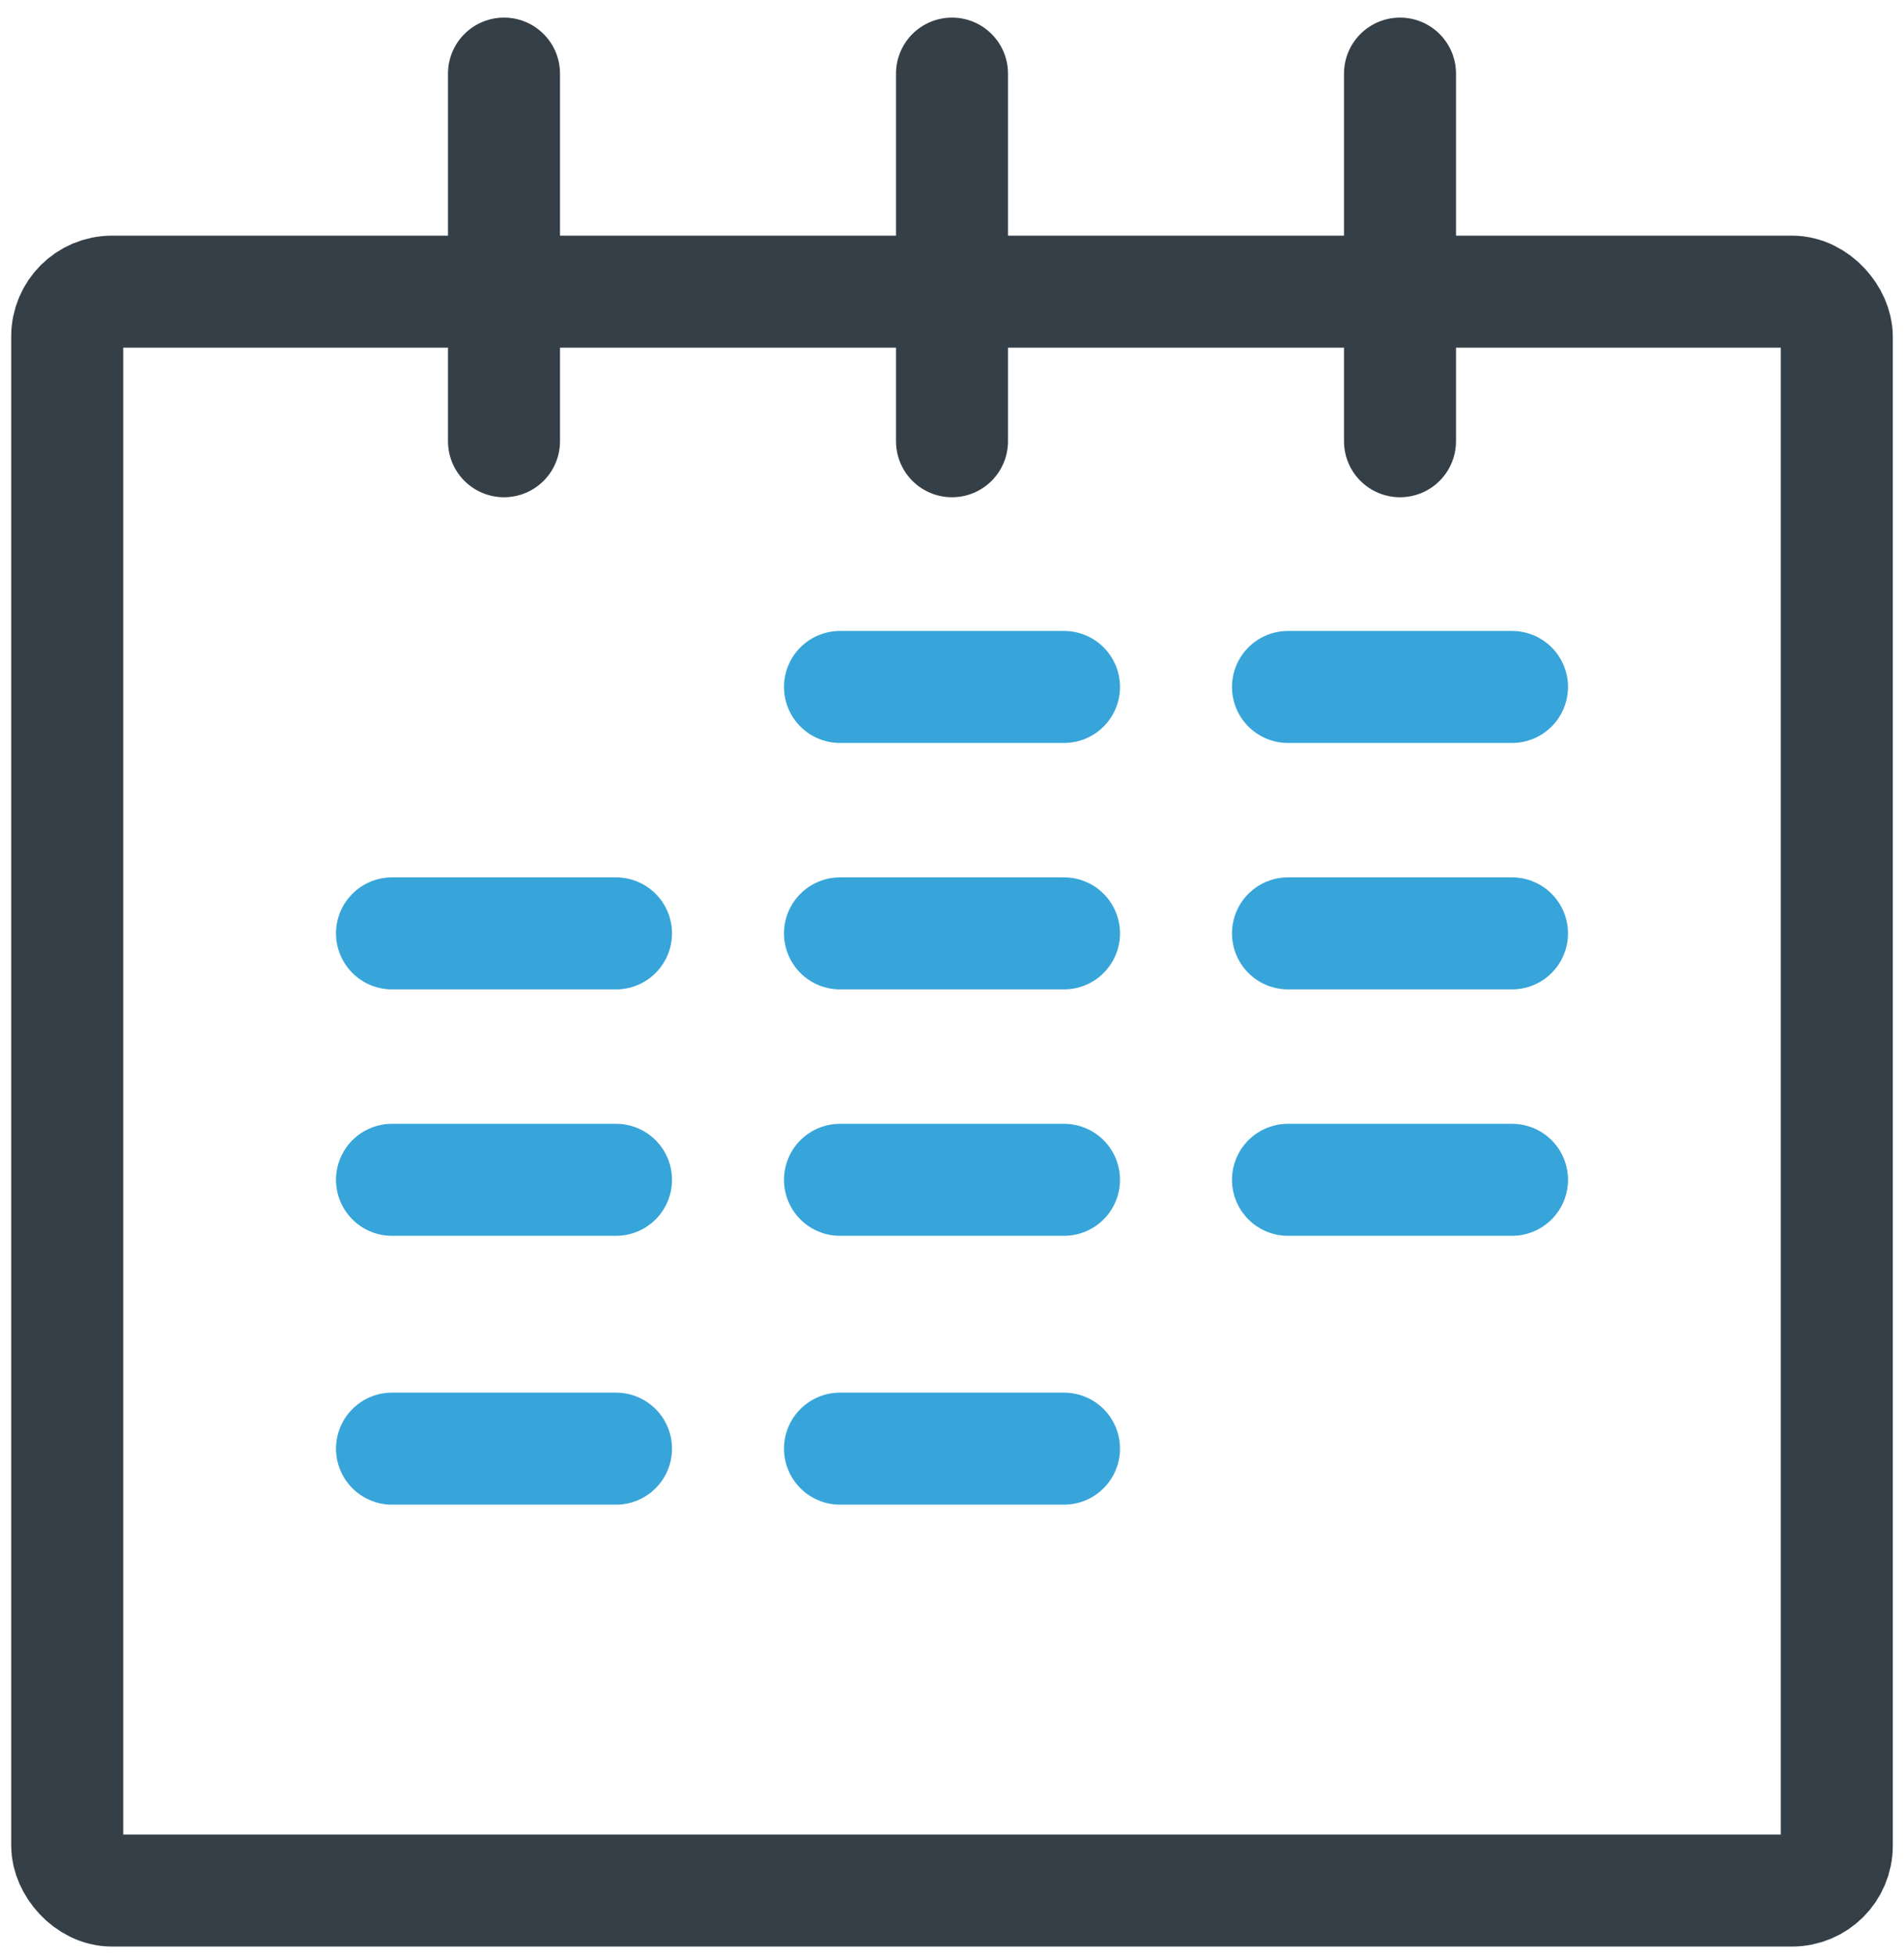
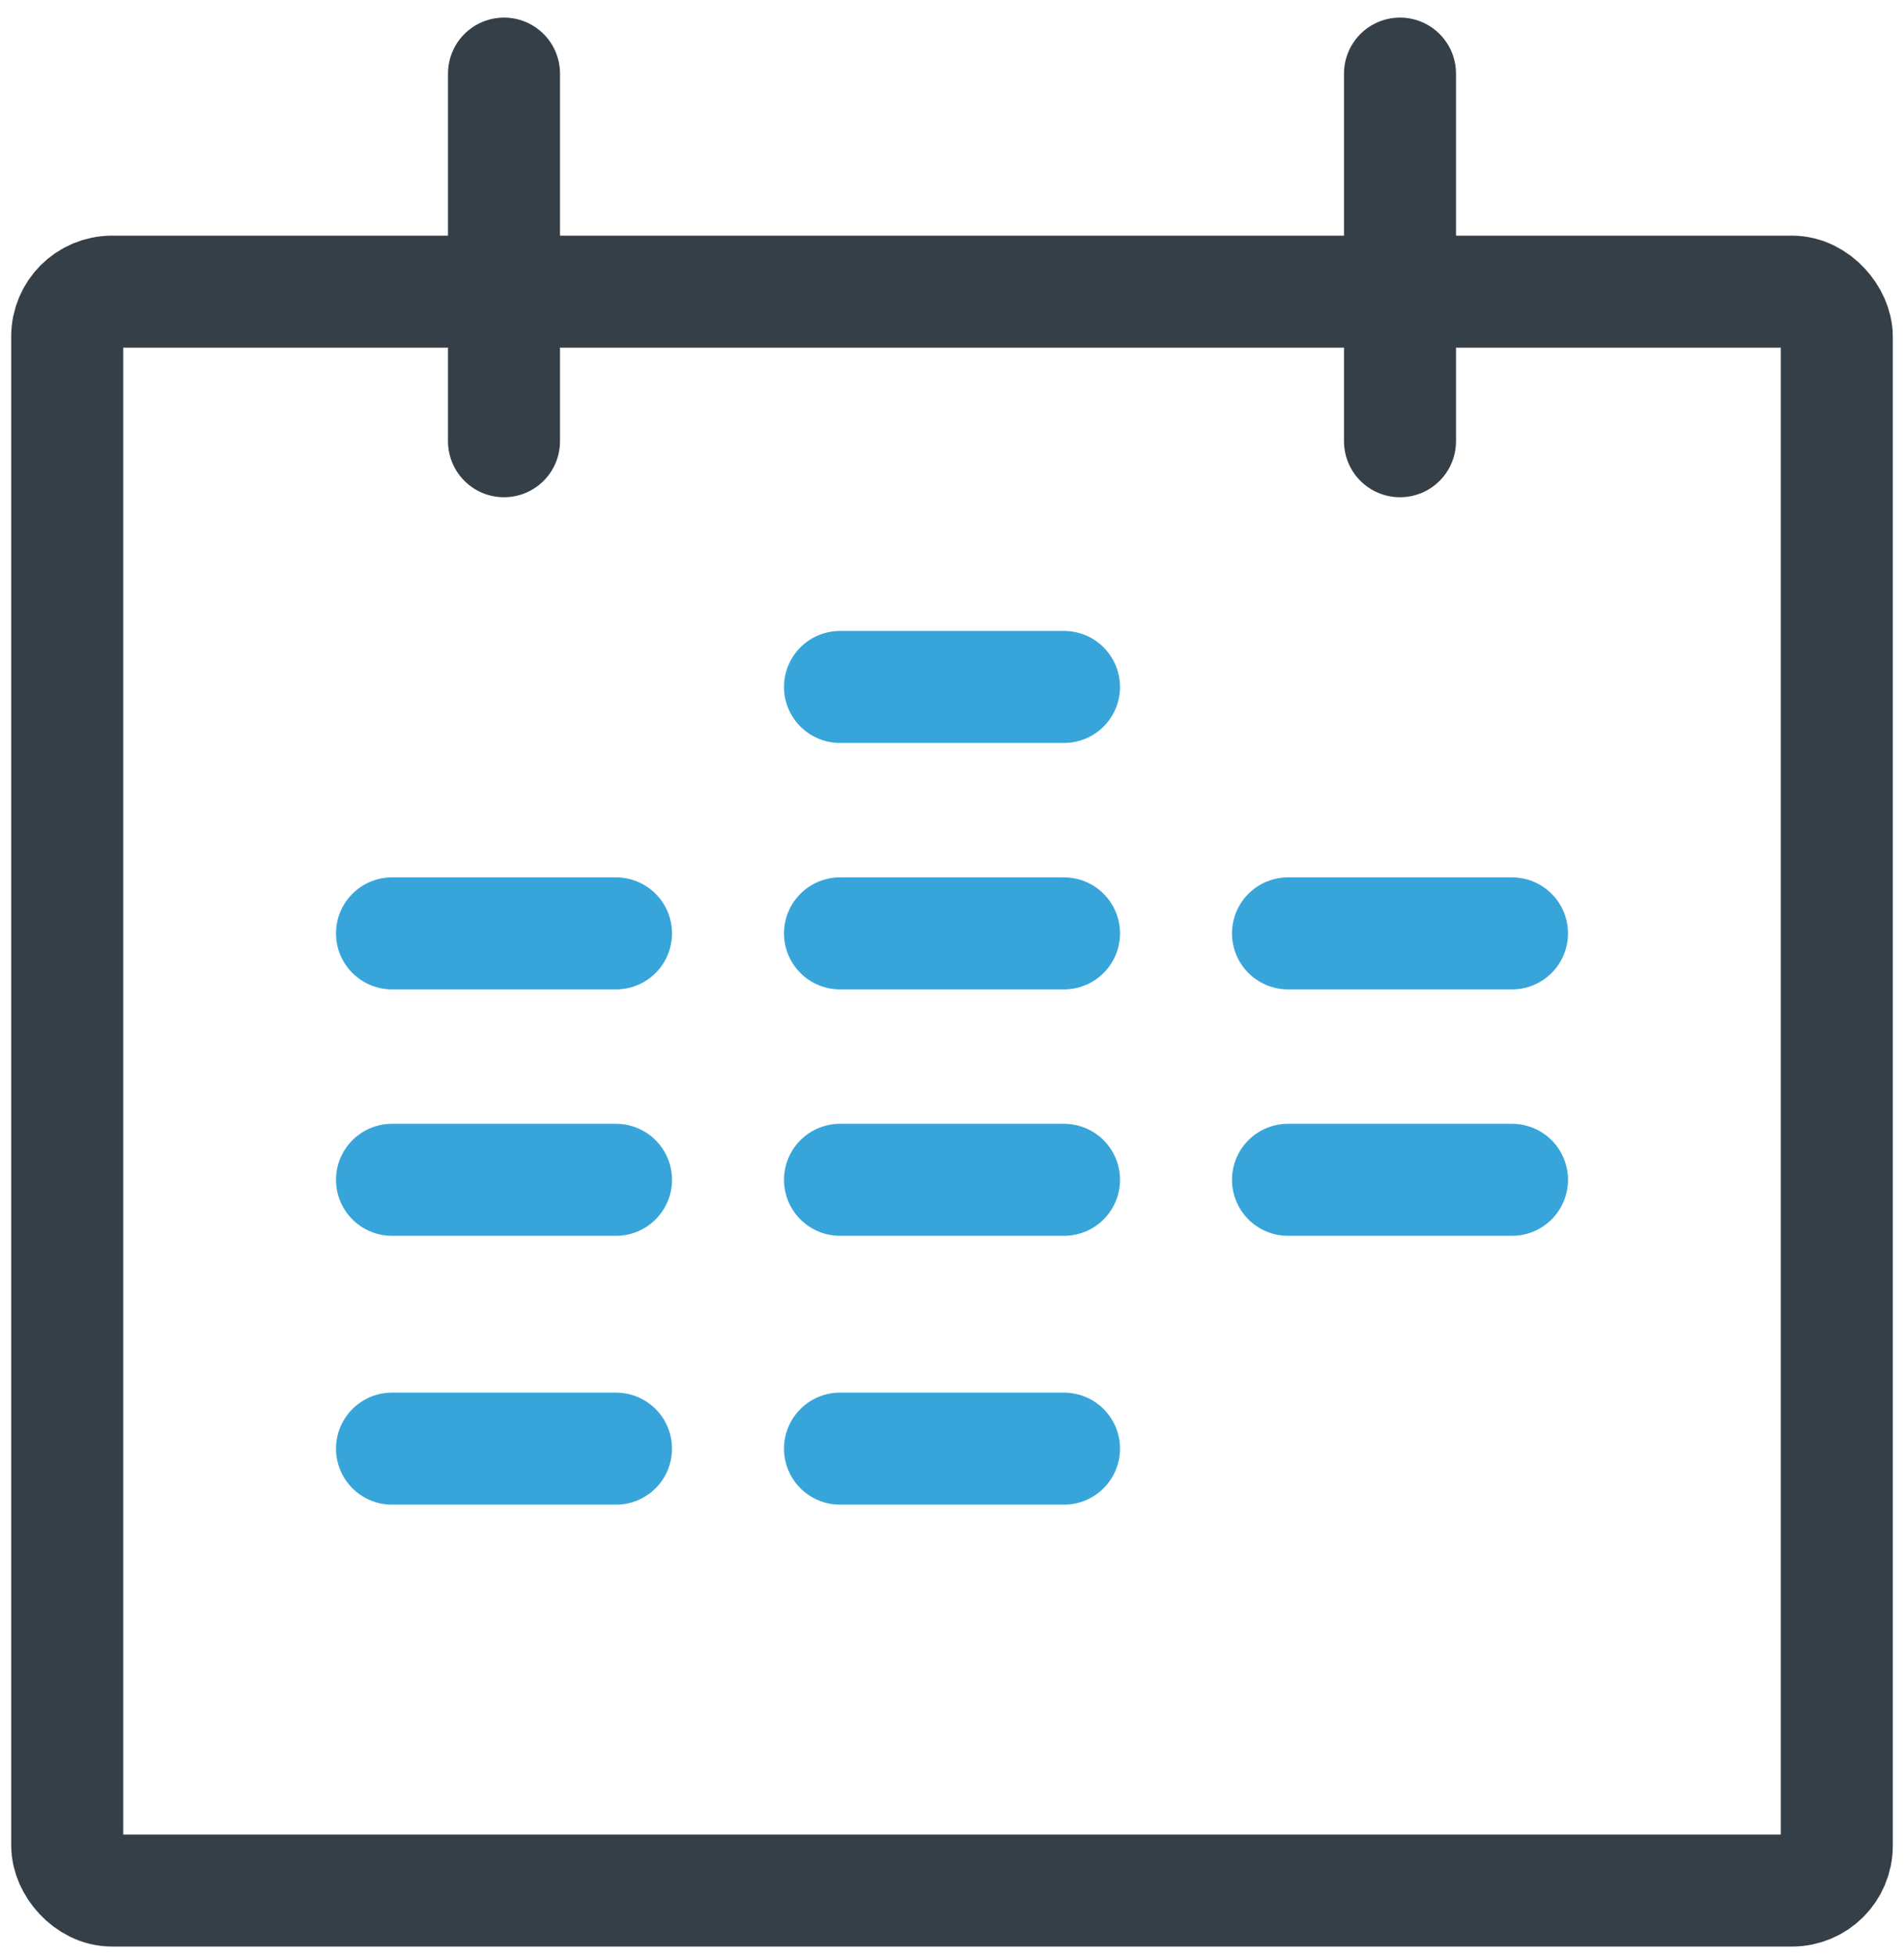
<svg xmlns="http://www.w3.org/2000/svg" width="73" height="75" viewBox="0 0 85 87" fill="none">
  <line x1="22.5" y1="3.121" x2="22.5" y2="19.532" stroke="#353F48" stroke-width="5" stroke-linecap="round" />
-   <line x1="42.5" y1="3.121" x2="42.5" y2="19.532" stroke="#353F48" stroke-width="5" stroke-linecap="round" />
  <line x1="62.5" y1="3.121" x2="62.5" y2="19.532" stroke="#353F48" stroke-width="5" stroke-linecap="round" />
  <rect x="3" y="12.855" width="79" height="71.371" rx="2" stroke="#353F48" stroke-width="5" stroke-linecap="round" />
  <line x1="37.5" y1="30.5" x2="47.5" y2="30.5" stroke="#37A5D9" stroke-width="5" stroke-linecap="round" />
-   <line x1="57.5" y1="30.5" x2="67.5" y2="30.5" stroke="#37A5D9" stroke-width="5" stroke-linecap="round" />
  <line x1="17.5" y1="41.5" x2="27.5" y2="41.5" stroke="#37A5D9" stroke-width="5" stroke-linecap="round" />
  <line x1="37.5" y1="41.5" x2="47.5" y2="41.5" stroke="#37A5D9" stroke-width="5" stroke-linecap="round" />
  <line x1="57.5" y1="41.5" x2="67.5" y2="41.5" stroke="#37A5D9" stroke-width="5" stroke-linecap="round" />
  <line x1="17.5" y1="52.5" x2="27.5" y2="52.5" stroke="#37A5D9" stroke-width="5" stroke-linecap="round" />
  <line x1="37.5" y1="52.5" x2="47.5" y2="52.5" stroke="#37A5D9" stroke-width="5" stroke-linecap="round" />
  <line x1="57.5" y1="52.5" x2="67.5" y2="52.5" stroke="#37A5D9" stroke-width="5" stroke-linecap="round" />
  <line x1="17.5" y1="64.5" x2="27.5" y2="64.5" stroke="#37A5D9" stroke-width="5" stroke-linecap="round" />
  <line x1="37.5" y1="64.5" x2="47.5" y2="64.5" stroke="#37A5D9" stroke-width="5" stroke-linecap="round" />
</svg>